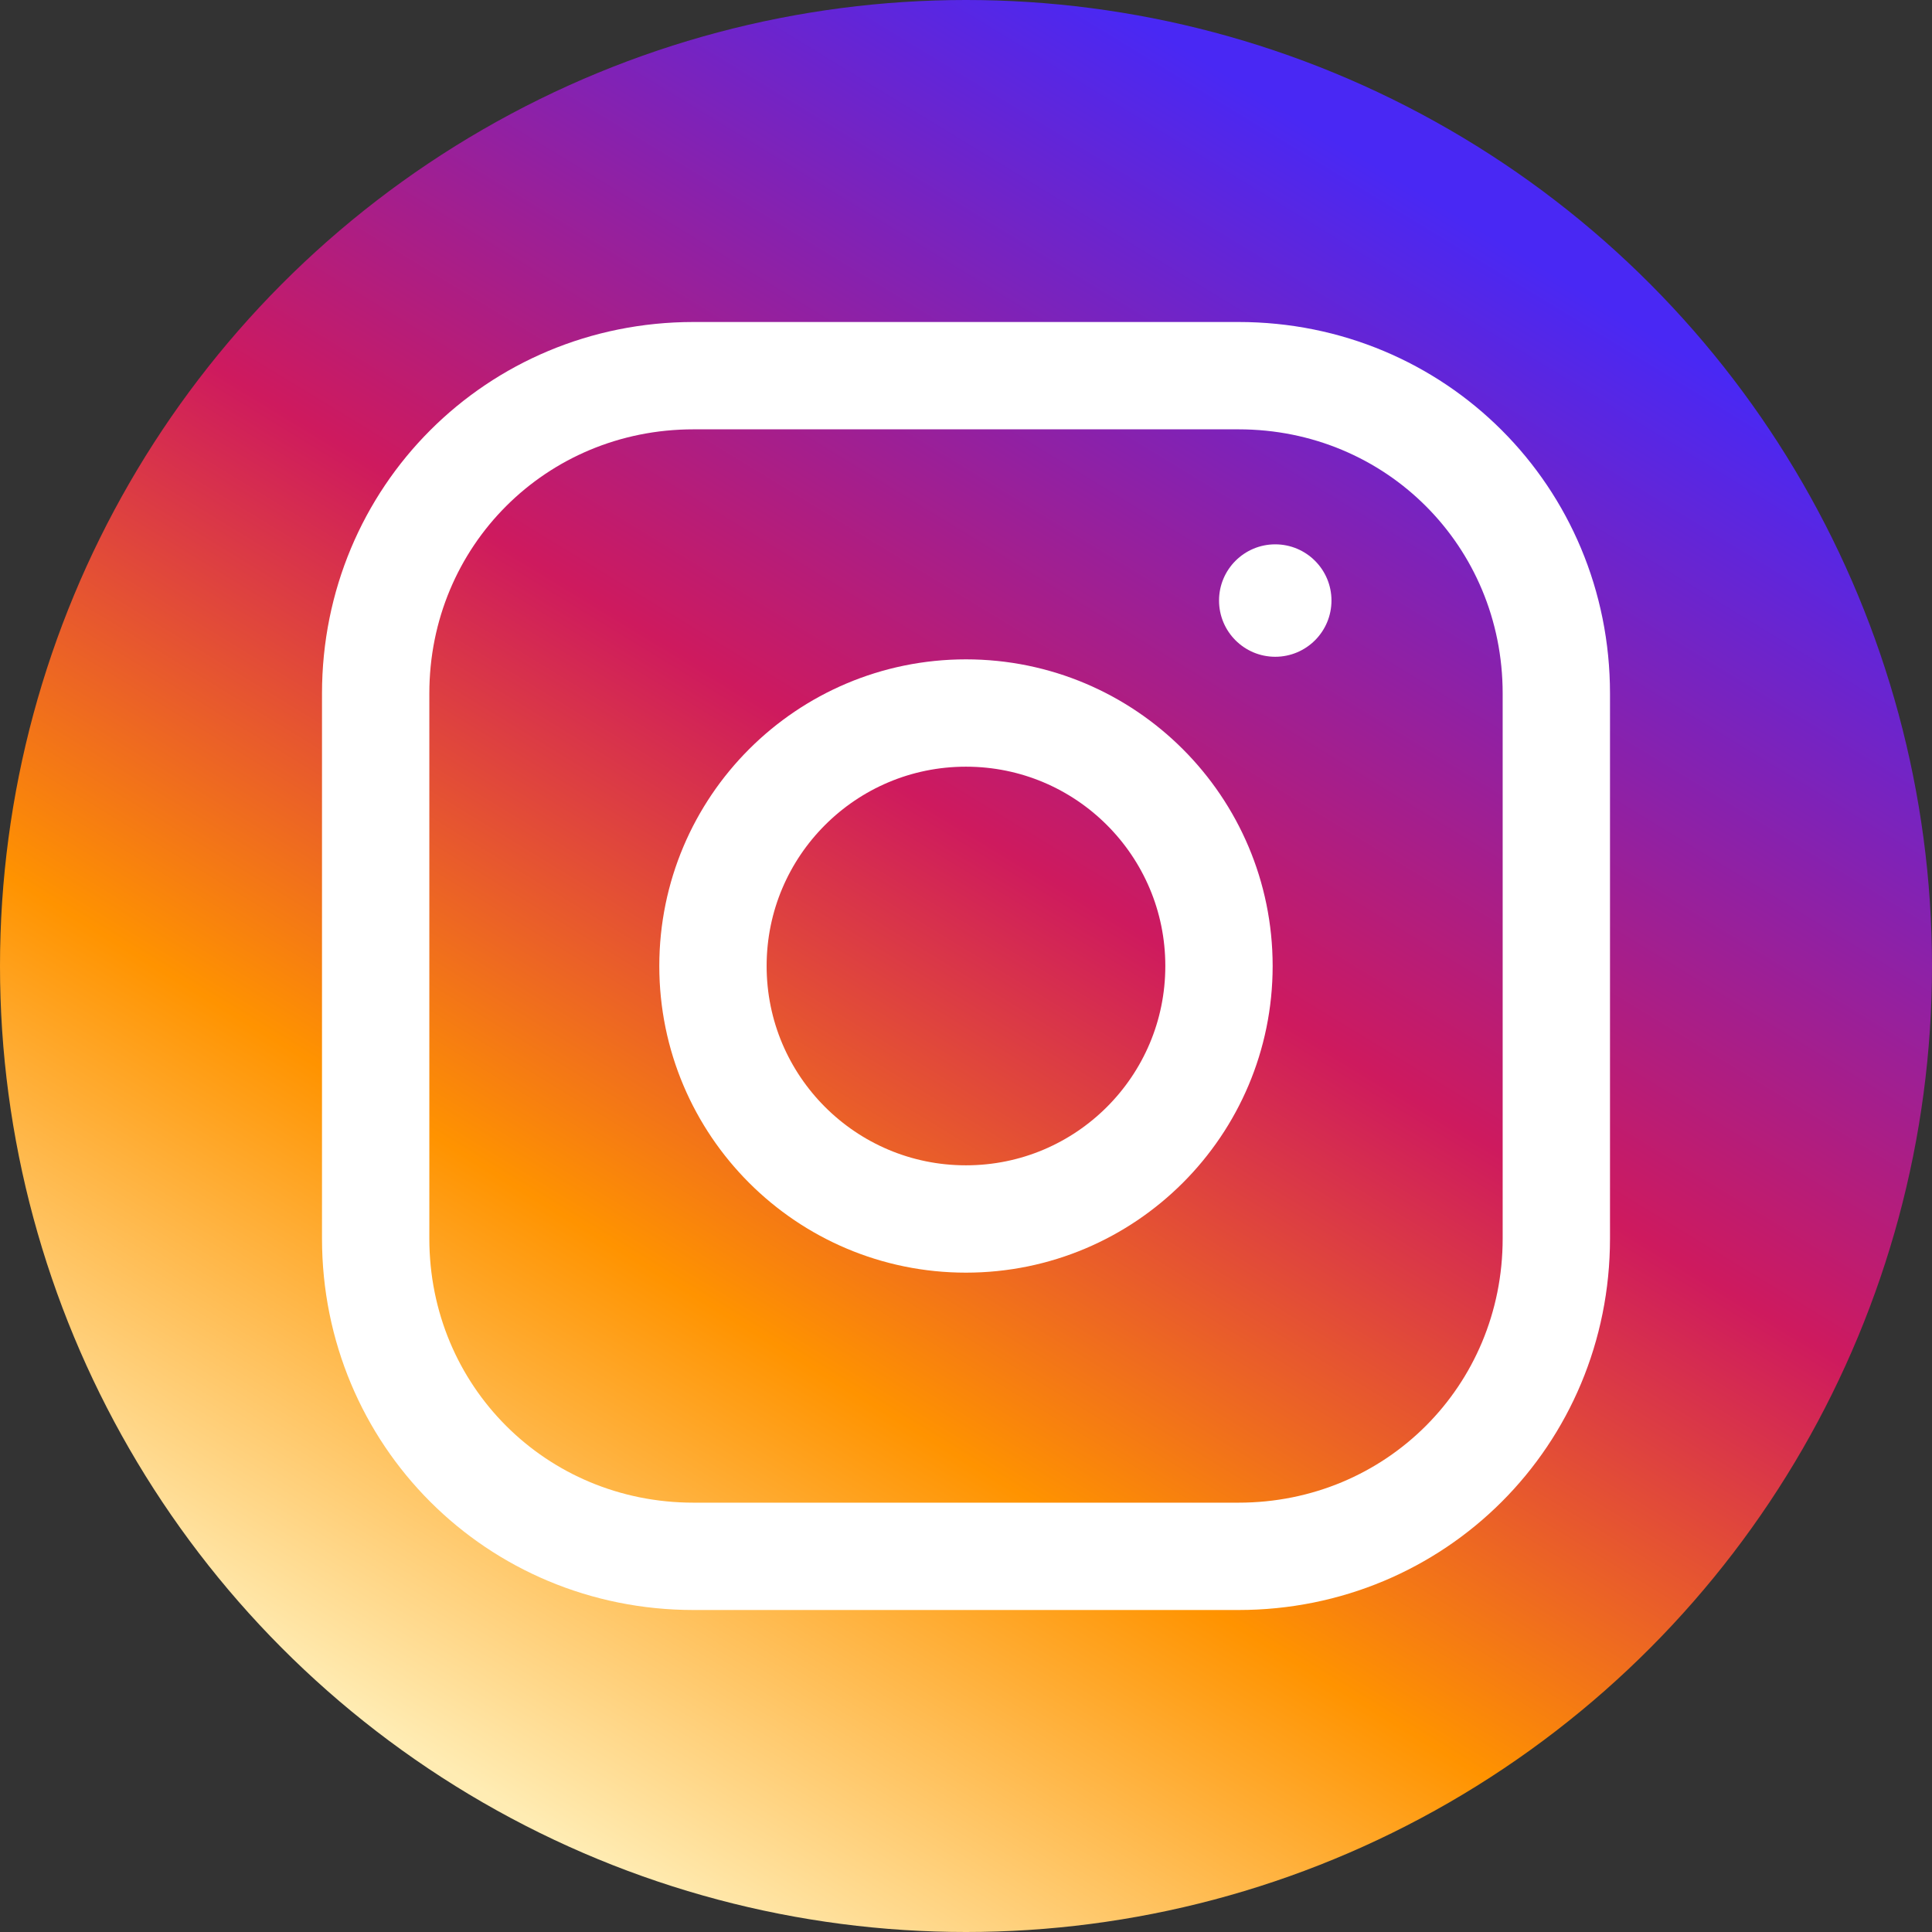
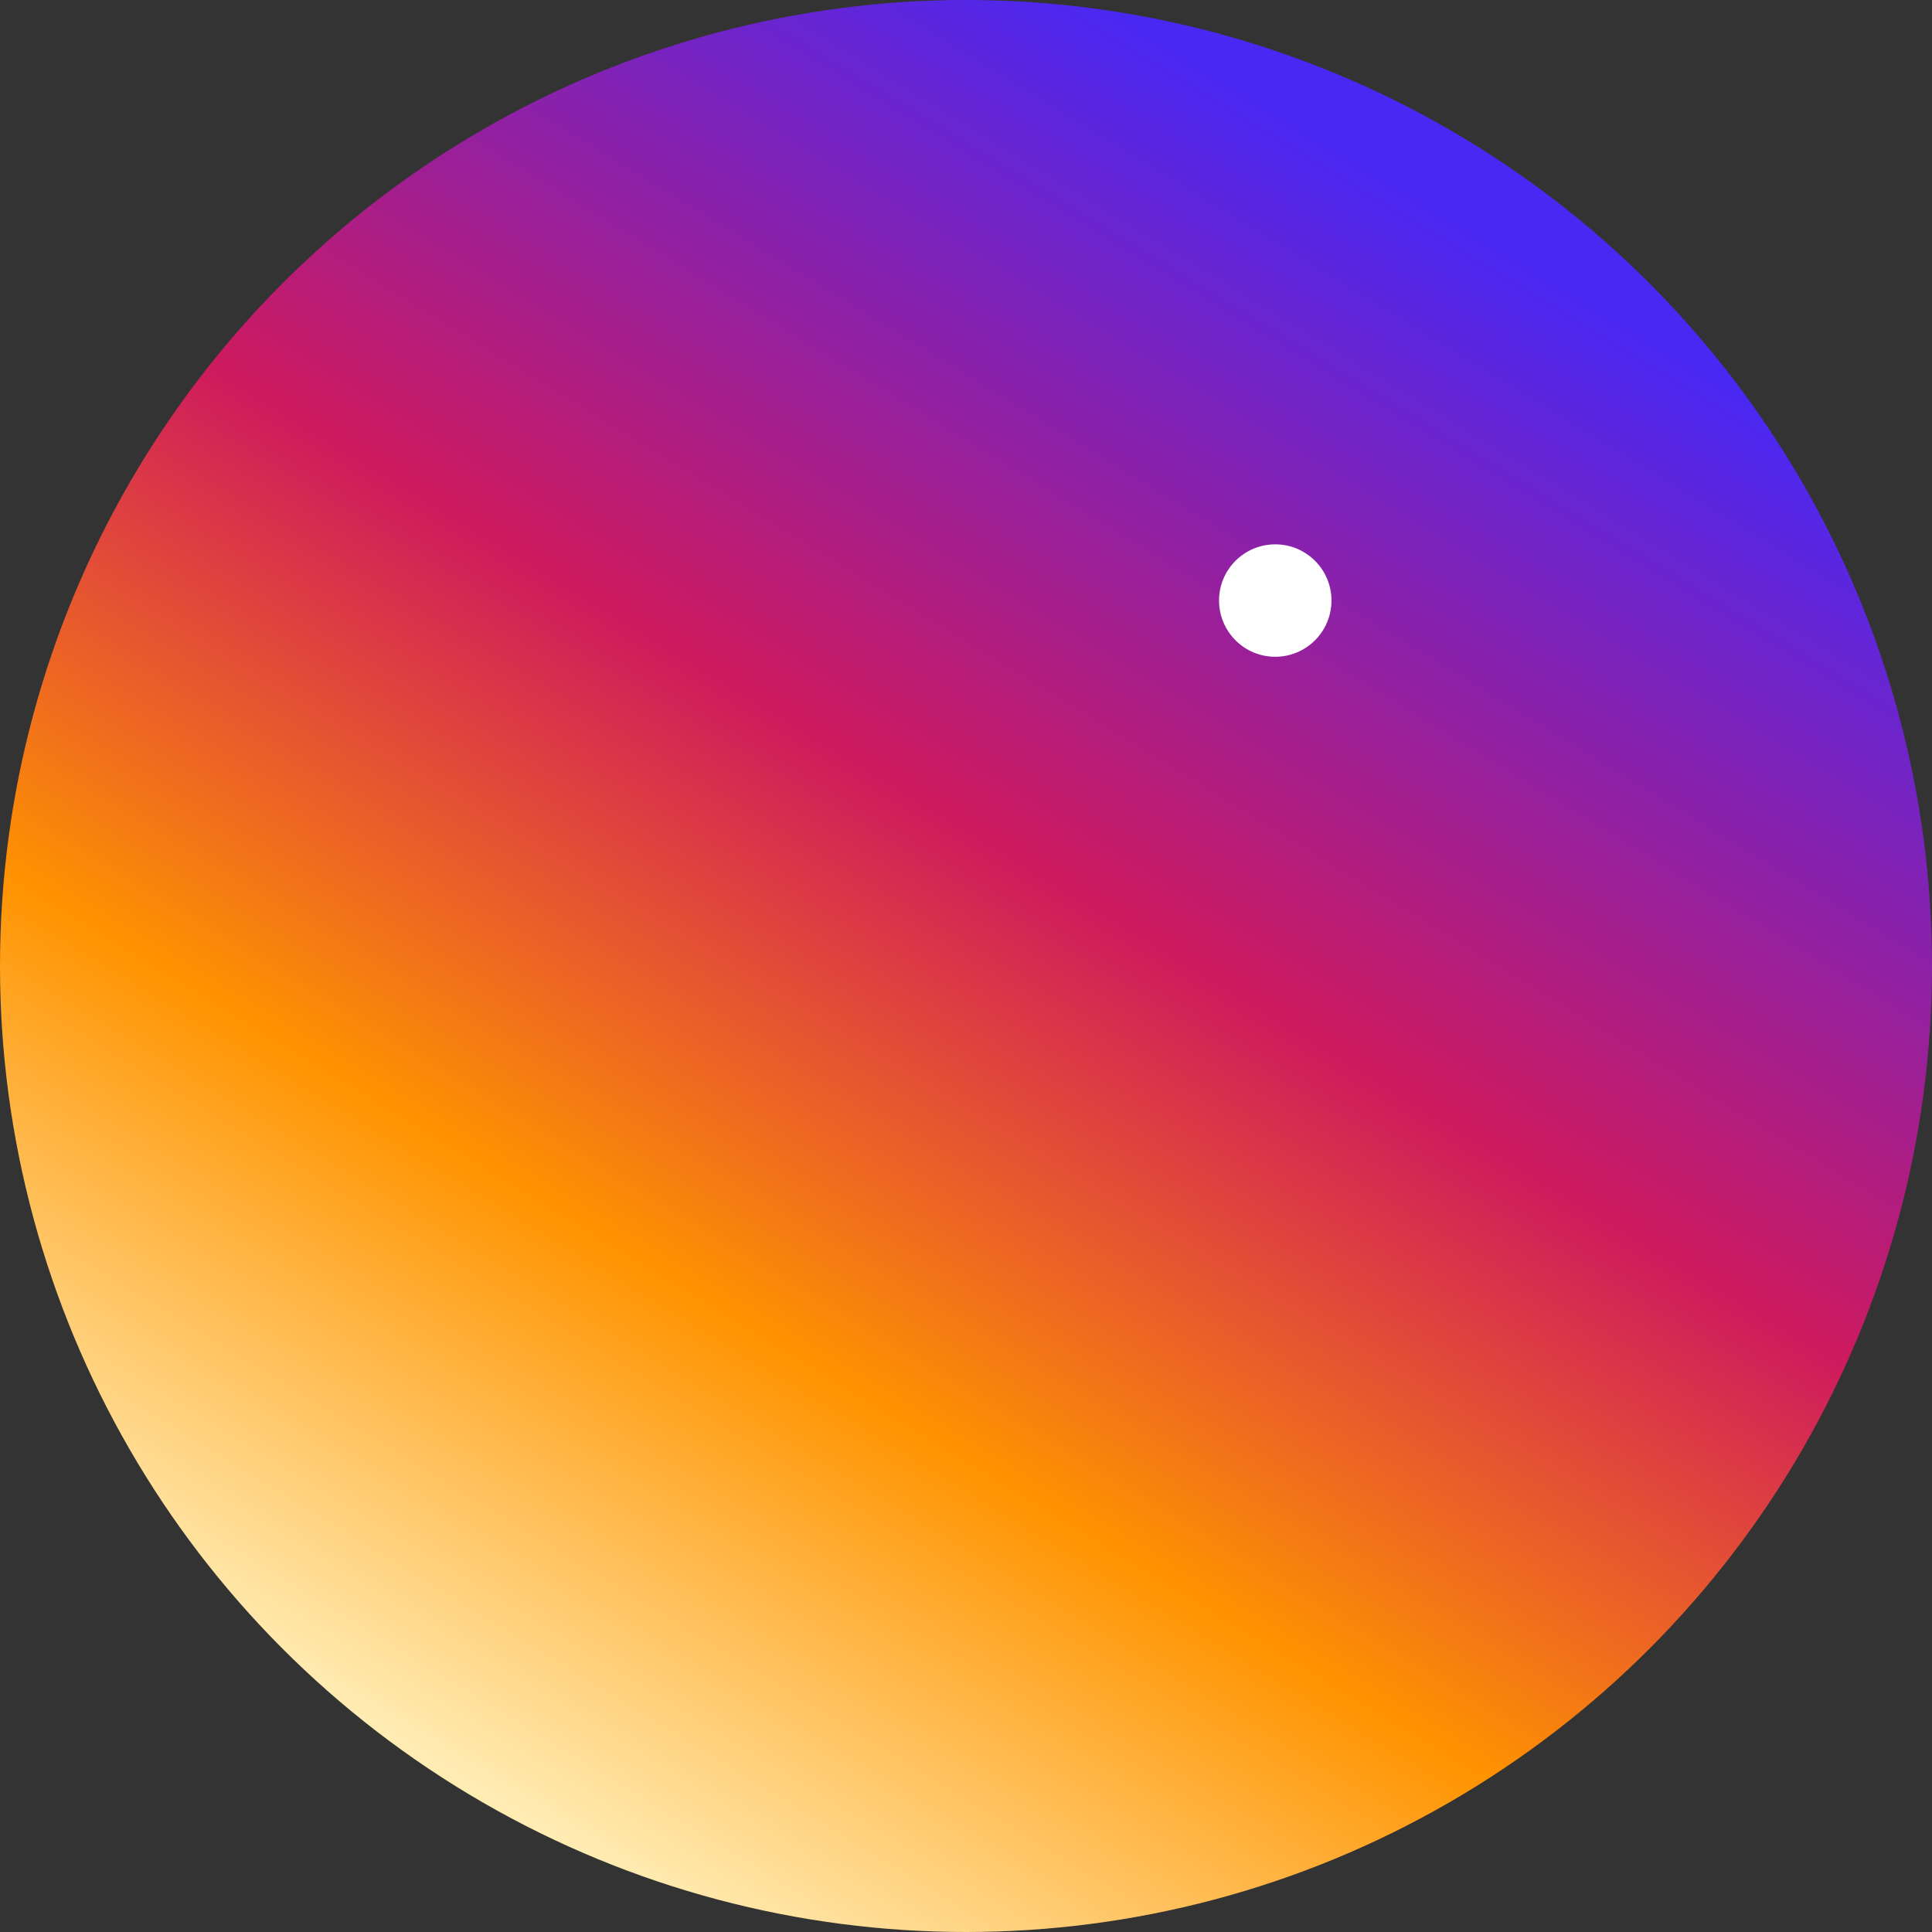
<svg xmlns="http://www.w3.org/2000/svg" width="36" height="36" viewBox="0 0 36 36" fill="none">
  <rect x="0" y="0" width="36" height="36" fill="#333333" stroke="none" />
  <circle cx="18" cy="18" r="18" fill="url(#paint0_linear_391_3350)" />
-   <path d="M23.077 7H12.923C9.623 7 7 9.623 7 12.923V23.077C7 26.377 9.623 29 12.923 29H23.077C26.377 29 29 26.377 29 23.077V12.923C29 9.623 26.377 7 23.077 7Z" stroke="white" stroke-width="2" stroke-miterlimit="10" stroke-linecap="round" stroke-linejoin="round" />
-   <path d="M17.999 22.714C20.603 22.714 22.714 20.604 22.714 18C22.714 15.396 20.603 13.286 17.999 13.286C15.396 13.286 13.285 15.396 13.285 18C13.285 20.604 15.396 22.714 17.999 22.714Z" stroke="white" stroke-width="2" stroke-miterlimit="10" stroke-linecap="round" stroke-linejoin="round" />
  <path d="M23.762 12.238C24.341 12.238 24.81 11.769 24.81 11.19C24.81 10.612 24.341 10.143 23.762 10.143C23.184 10.143 22.715 10.612 22.715 11.19C22.715 11.769 23.184 12.238 23.762 12.238Z" fill="white" />
  <defs>
    <linearGradient id="paint0_linear_391_3350" x1="28" y1="4.5" x2="10" y2="34" gradientUnits="userSpaceOnUse">
      <stop stop-color="#4928F4" />
      <stop offset="0.42" stop-color="#CE1A5E" />
      <stop offset="0.712" stop-color="#FF9300" />
      <stop offset="1" stop-color="#FFECB3" />
    </linearGradient>
  </defs>
</svg>